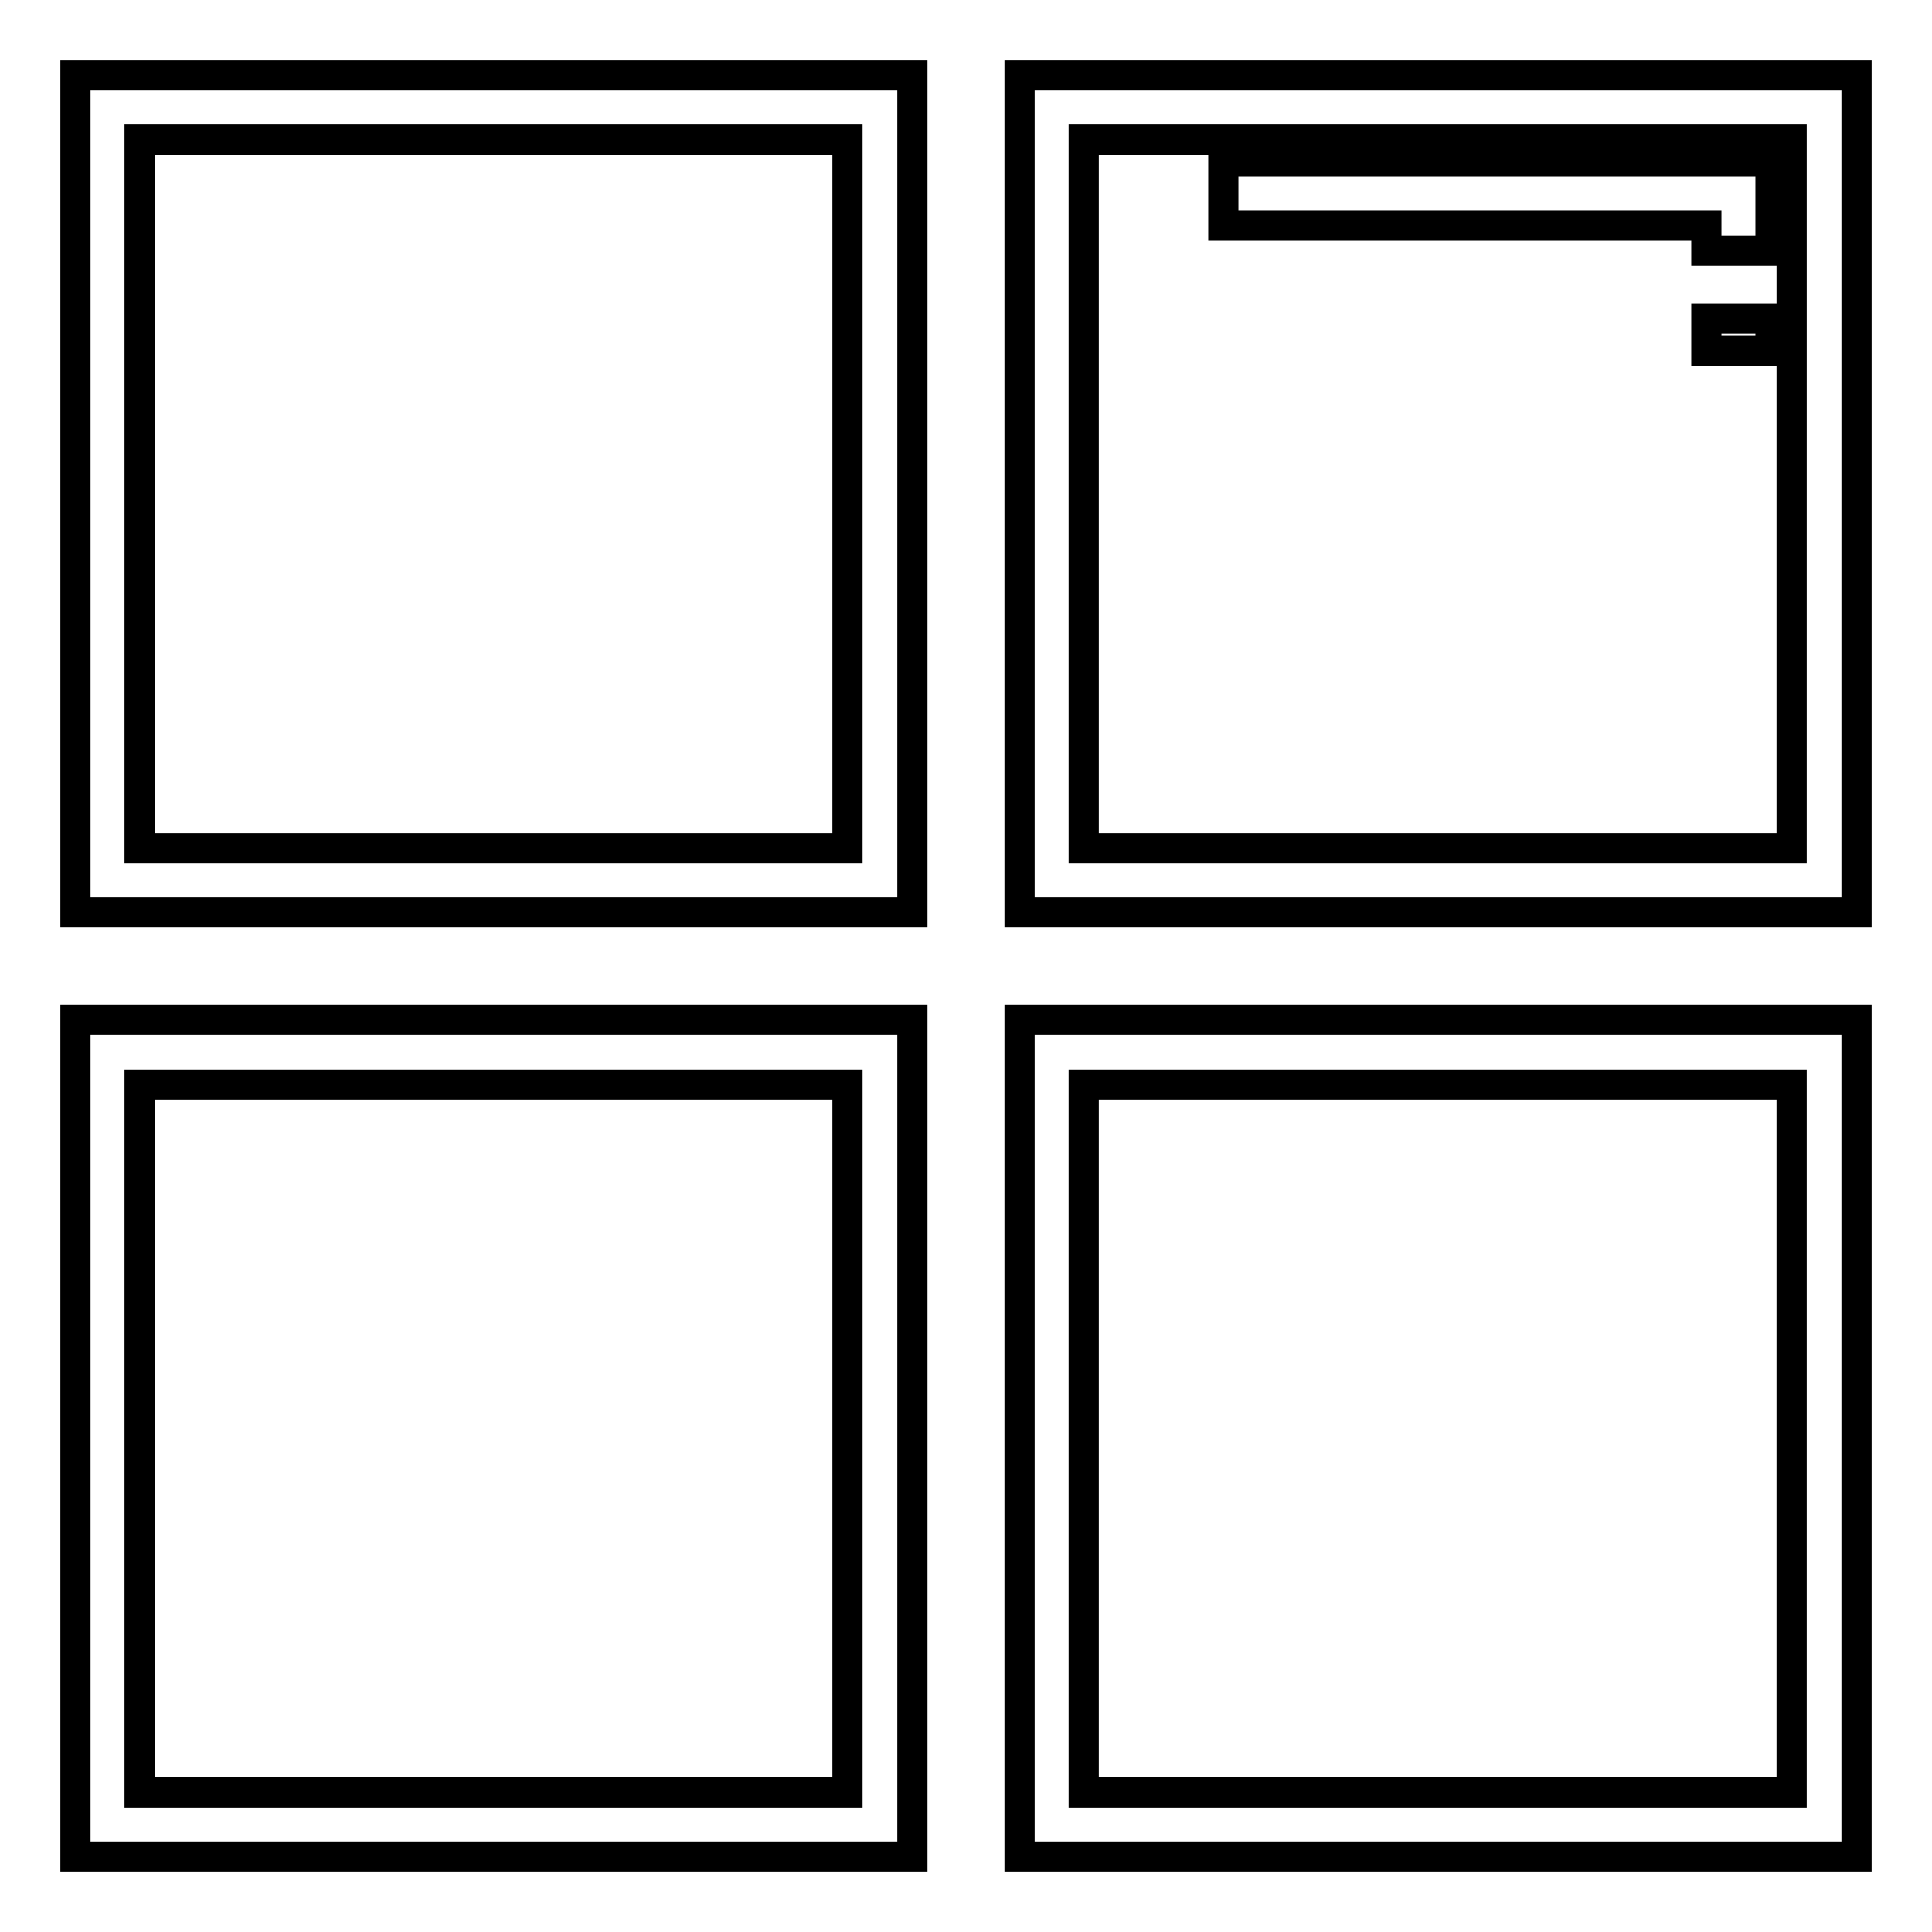
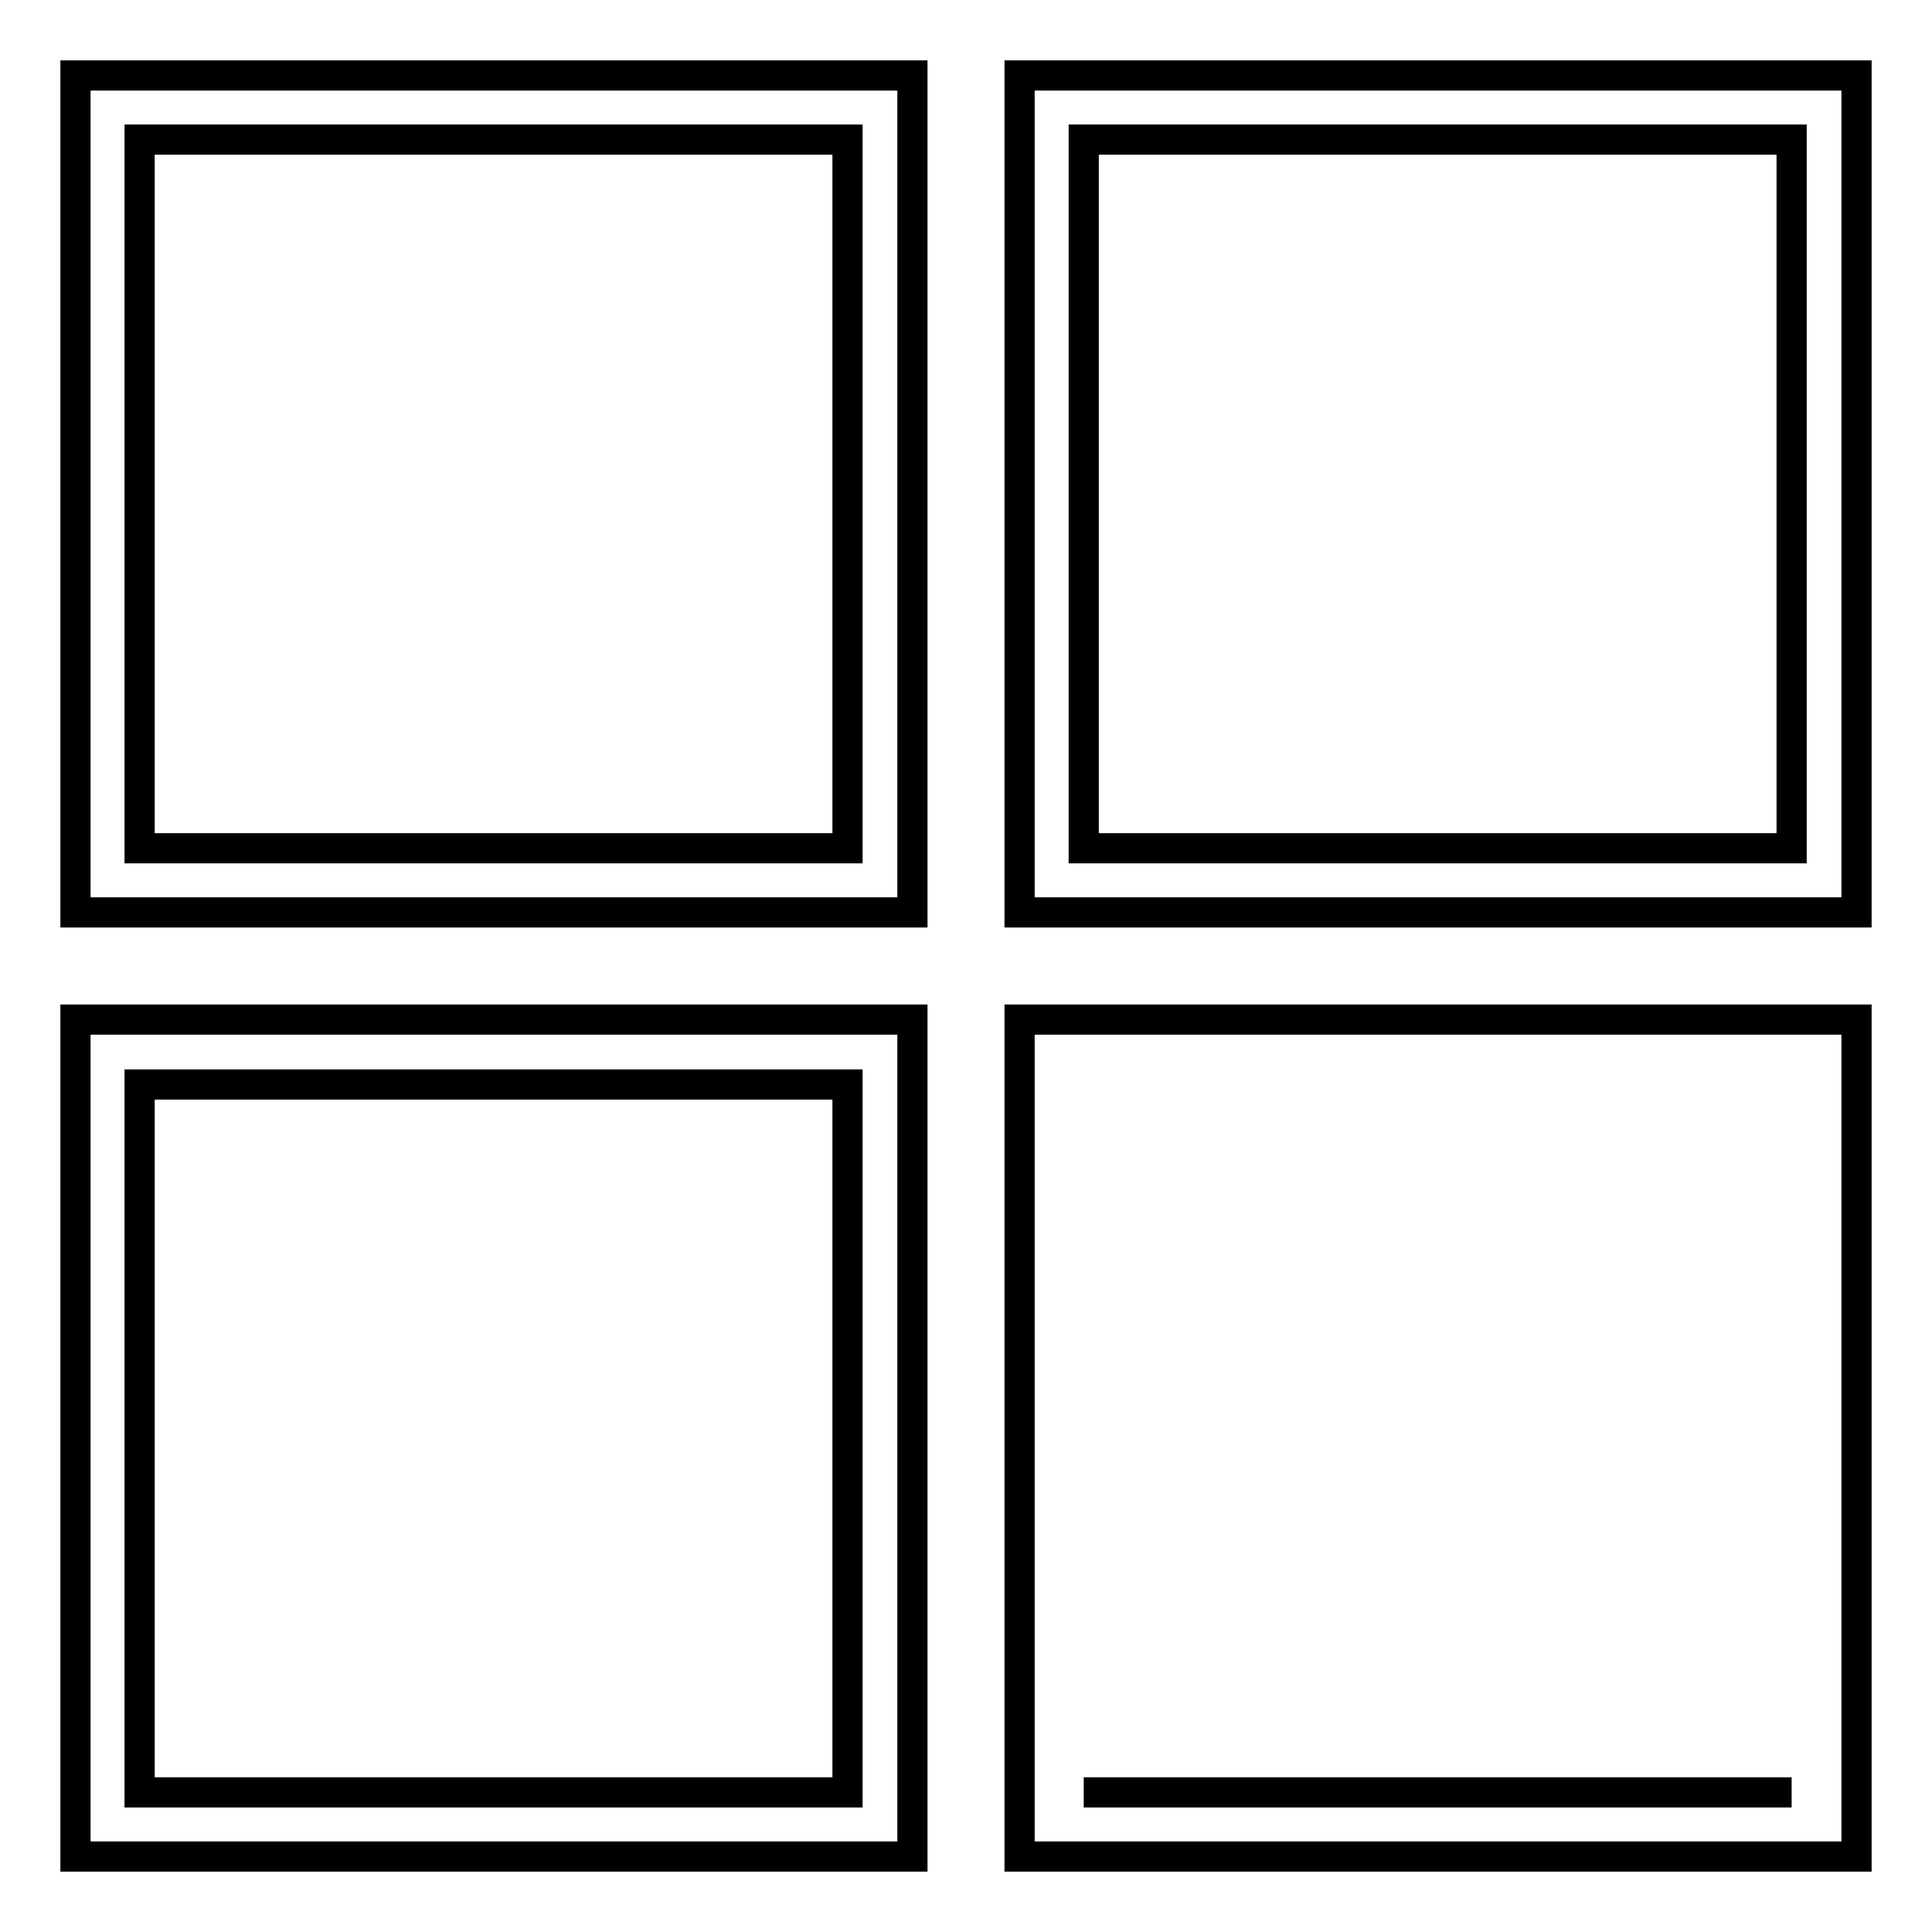
<svg xmlns="http://www.w3.org/2000/svg" version="1.1" x="0px" y="0px" viewBox="0 0 256 256" enable-background="new 0 0 256 256" xml:space="preserve">
  <g>
-     <path stroke-width="4" fill-opacity="0" stroke="#000000" d="M120.9,120.9H10V10h110.9V120.9z M18.5,112.4h93.8V18.5H18.5V112.4z M246,120.9H135.1V10H246V120.9z  M143.6,112.4h93.8V18.5h-93.8V112.4z M120.9,246H10V135.1h110.9V246z M18.5,237.5h93.8v-93.8H18.5V237.5L18.5,237.5z M246,246 H135.1V135.1H246V246z M143.6,237.5h93.8v-93.8h-93.8V237.5z" />
-     <path stroke-width="4" fill-opacity="0" stroke="#000000" d="M226.1,42.2h8.5v4.3h-8.5V42.2z M234.6,33.2h-8.5v-3.3h-64v-8.5h72.5V33.2z" />
+     <path stroke-width="4" fill-opacity="0" stroke="#000000" d="M120.9,120.9H10V10h110.9V120.9z M18.5,112.4h93.8V18.5H18.5V112.4z M246,120.9H135.1V10H246V120.9z  M143.6,112.4h93.8V18.5h-93.8V112.4z M120.9,246H10V135.1h110.9V246z M18.5,237.5h93.8v-93.8H18.5V237.5L18.5,237.5z M246,246 H135.1V135.1H246V246z M143.6,237.5h93.8h-93.8V237.5z" />
  </g>
</svg>